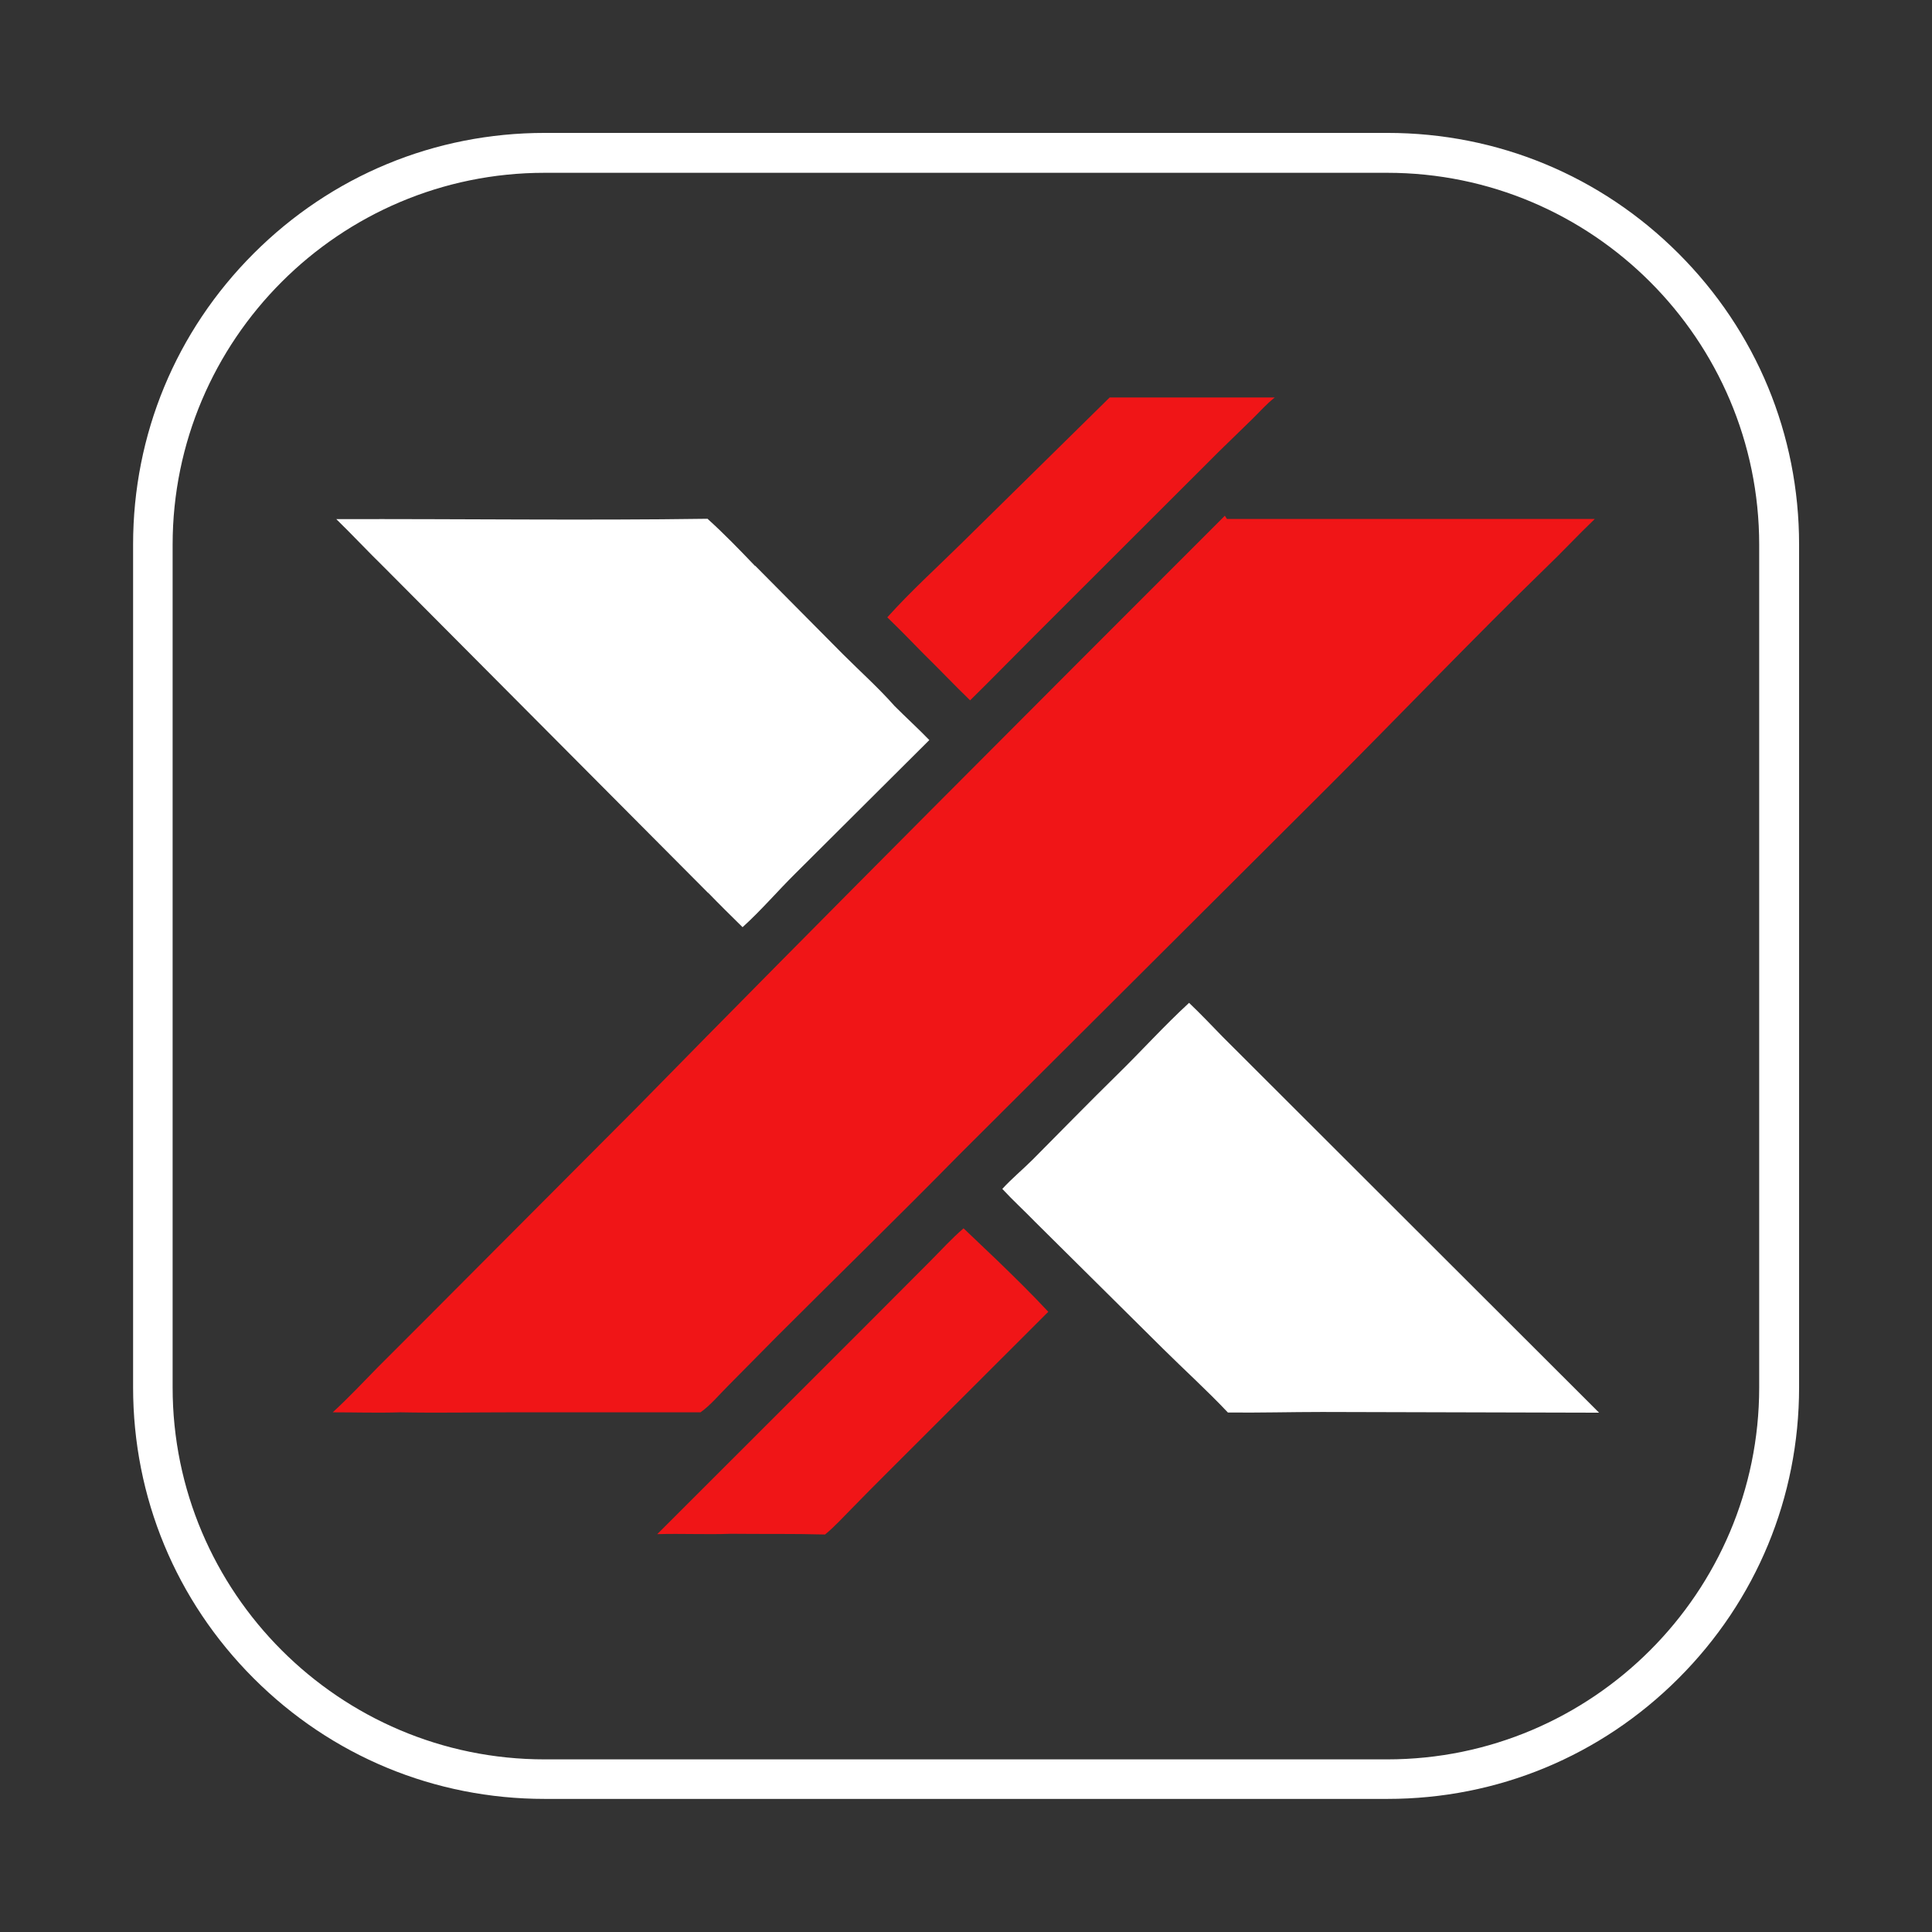
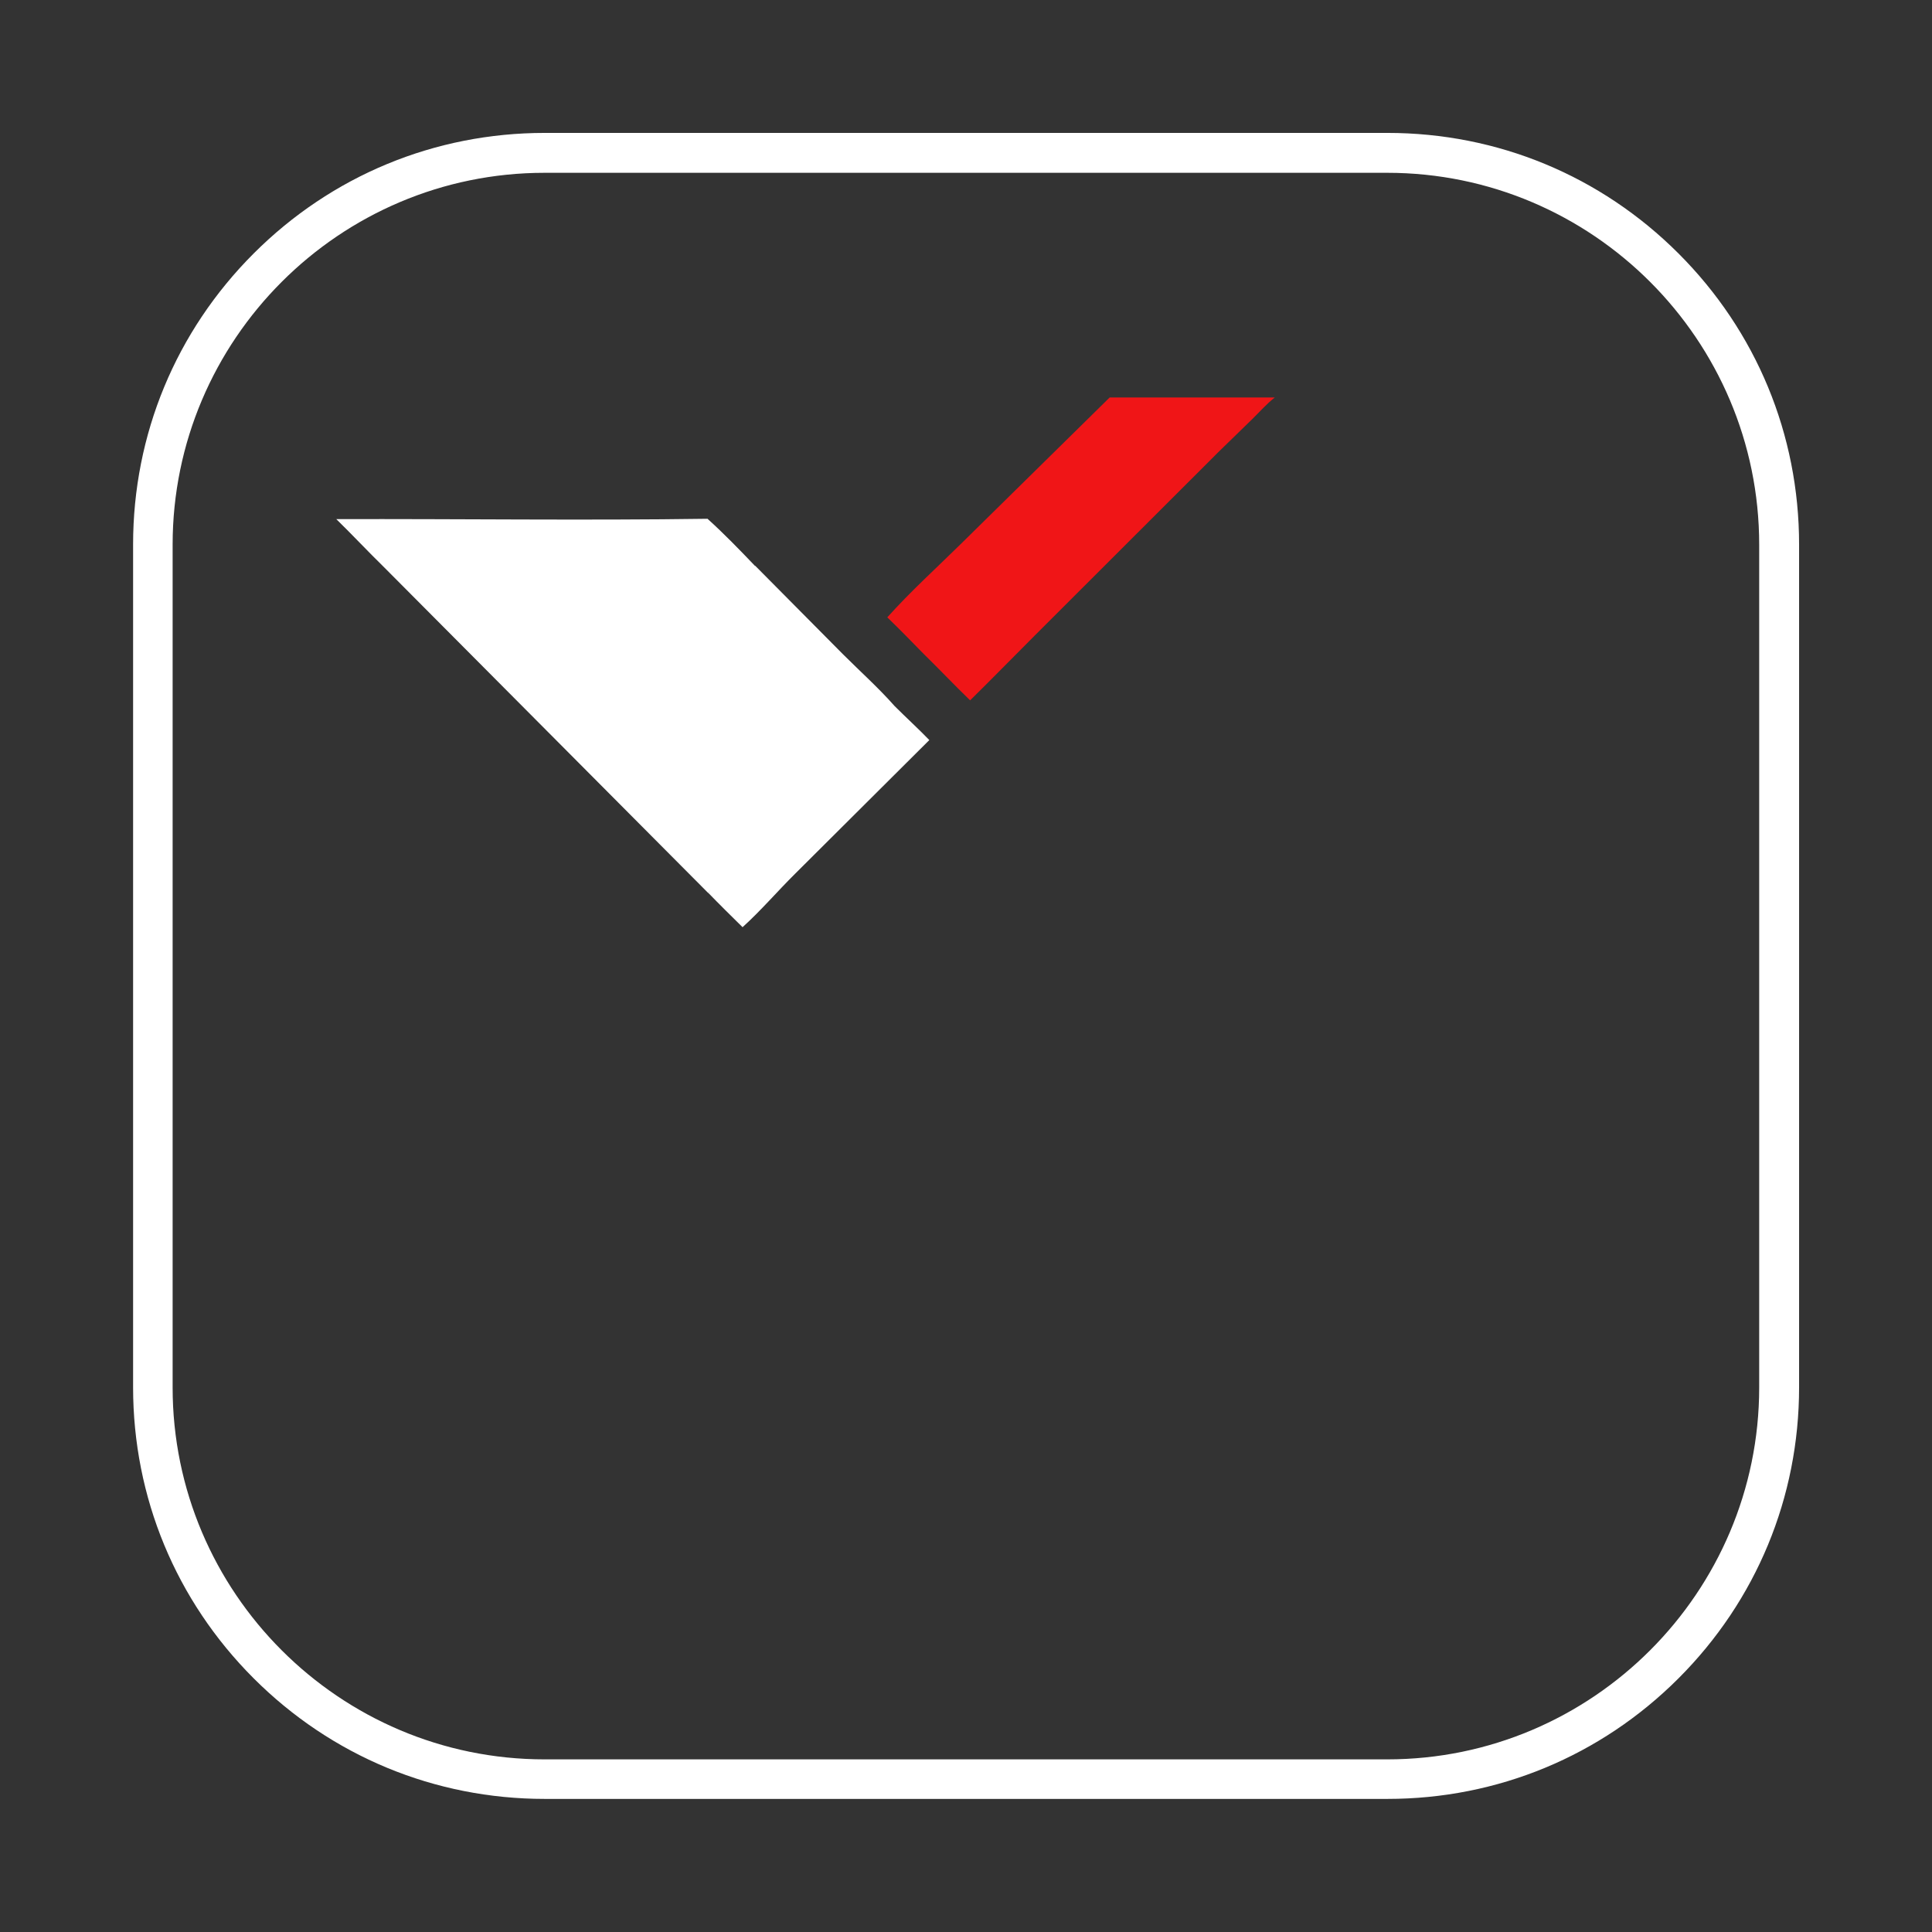
<svg xmlns="http://www.w3.org/2000/svg" id="Layer_1" version="1.1" viewBox="0 0 1080 1080">
  <rect x="0" y="0" width="1080" height="1080" fill="#333333" stroke="none" />
  <defs>
    <style>
      .st0 {
        fill: #f01517;
      }

      .st1 {
        fill: #fff;
      }
    </style>
  </defs>
  <g>
    <path class="st0" d="M620.3,222.2h92.3c-4.6,3.6-8.4,8-12.5,12l-18.8,18.3-102.7,102.6c-12.1,12.1-24.1,24.4-36.3,36.4-8.8-8.5-17.2-17.4-26-26-6.5-6.7-13.5-13.8-20.3-20.4,13-14.5,27.7-27.8,41.6-41.5l82.7-81.4h0Z" />
-     <path class="st0" d="M538.7,686.7l18.9,18c9.6,9.3,19.3,18.8,28.4,28.6l-89.7,89.6c-6.7,6.6-13.5,13.6-20.1,20.3-4.9,4.9-9.6,10.2-15,14.6-17.5-.5-35-.2-52.5-.4-13.8.5-27.6-.2-41.3.2l115.4-115.3,37.2-37.3c6.2-6.2,12-12.7,18.7-18.4h0Z" />
    <path class="st1" d="M422.1,316.2l49.1,49.5c9.6,9.6,19.9,18.8,28.9,29,6.4,6.4,13.1,12.5,19.4,19l-74.9,74.6c-9.9,9.8-19.2,20.7-29.5,30-6.1-6-13-12.8-19-19,.7-1.6,1.9-3,3.1-4.2-1.2,1.3-2.4,2.6-3.2,4.2l-181.4-182.3c-9-8.8-17.6-18-26.6-26.8,69.1-.2,138.4.8,207.5-.2,9.2,8.3,18,17.4,26.6,26.4h0Z" />
-     <path class="st1" d="M683.5,579.6l210.4,210.1-154.8-.4c-17.5,0-35.2.5-52.7.3-11.6-12.3-24.2-23.7-36.2-35.6l-71.3-70.7c-6.1-6.3-12.6-12.2-18.6-18.7,5.3-5.8,11.5-10.9,17.1-16.5,15.7-15.8,31.2-31.7,47.1-47.3,13.5-13.2,26.3-27.4,40.2-40.2,6.4,6.1,12.6,12.6,18.8,19h0Z" />
-     <path class="st0" d="M685.9,290.1h205.6c-9.5,9.1-18.5,18.8-28,27.9-37.6,36.5-82.8,83.6-120.1,120.9l-207.4,206.8c-32.9,33.5-68.9,68.6-102.1,101.8l-27.1,27.4c-4.8,4.8-9.7,10.7-15.2,14.6h-105.9c-20.7,0-41.4.4-62,0-12.5.4-25.2,0-37.7,0,8.8-8.1,17-16.8,25.3-25.3l27-27,117.6-118c103-105.1,224.6-226.7,328.8-330.9l1.1,1.7h0Z" />
  </g>
  <path class="st1" d="M775.6,1005.6h-471.1c-61.5,0-119.2-23.9-162.7-67.4-43.5-43.5-67.4-101.2-67.4-162.7v-471.1c0-61.5,23.9-119.2,67.4-162.7,43.5-43.5,101.2-67.4,162.7-67.4h471.1c61.5,0,119.2,23.9,162.7,67.4,43.5,43.5,67.4,101.2,67.4,162.7v471.1c0,61.5-23.9,119.2-67.4,162.7-43.5,43.5-101.2,67.4-162.7,67.4ZM304.4,96.6c-114.6,0-207.9,93.3-207.9,207.9v471.1c0,114.6,93.3,207.9,207.9,207.9h471.1c114.6,0,207.9-93.3,207.9-207.9v-471.1c0-114.6-93.3-207.9-207.9-207.9h-471.1Z" />
</svg>